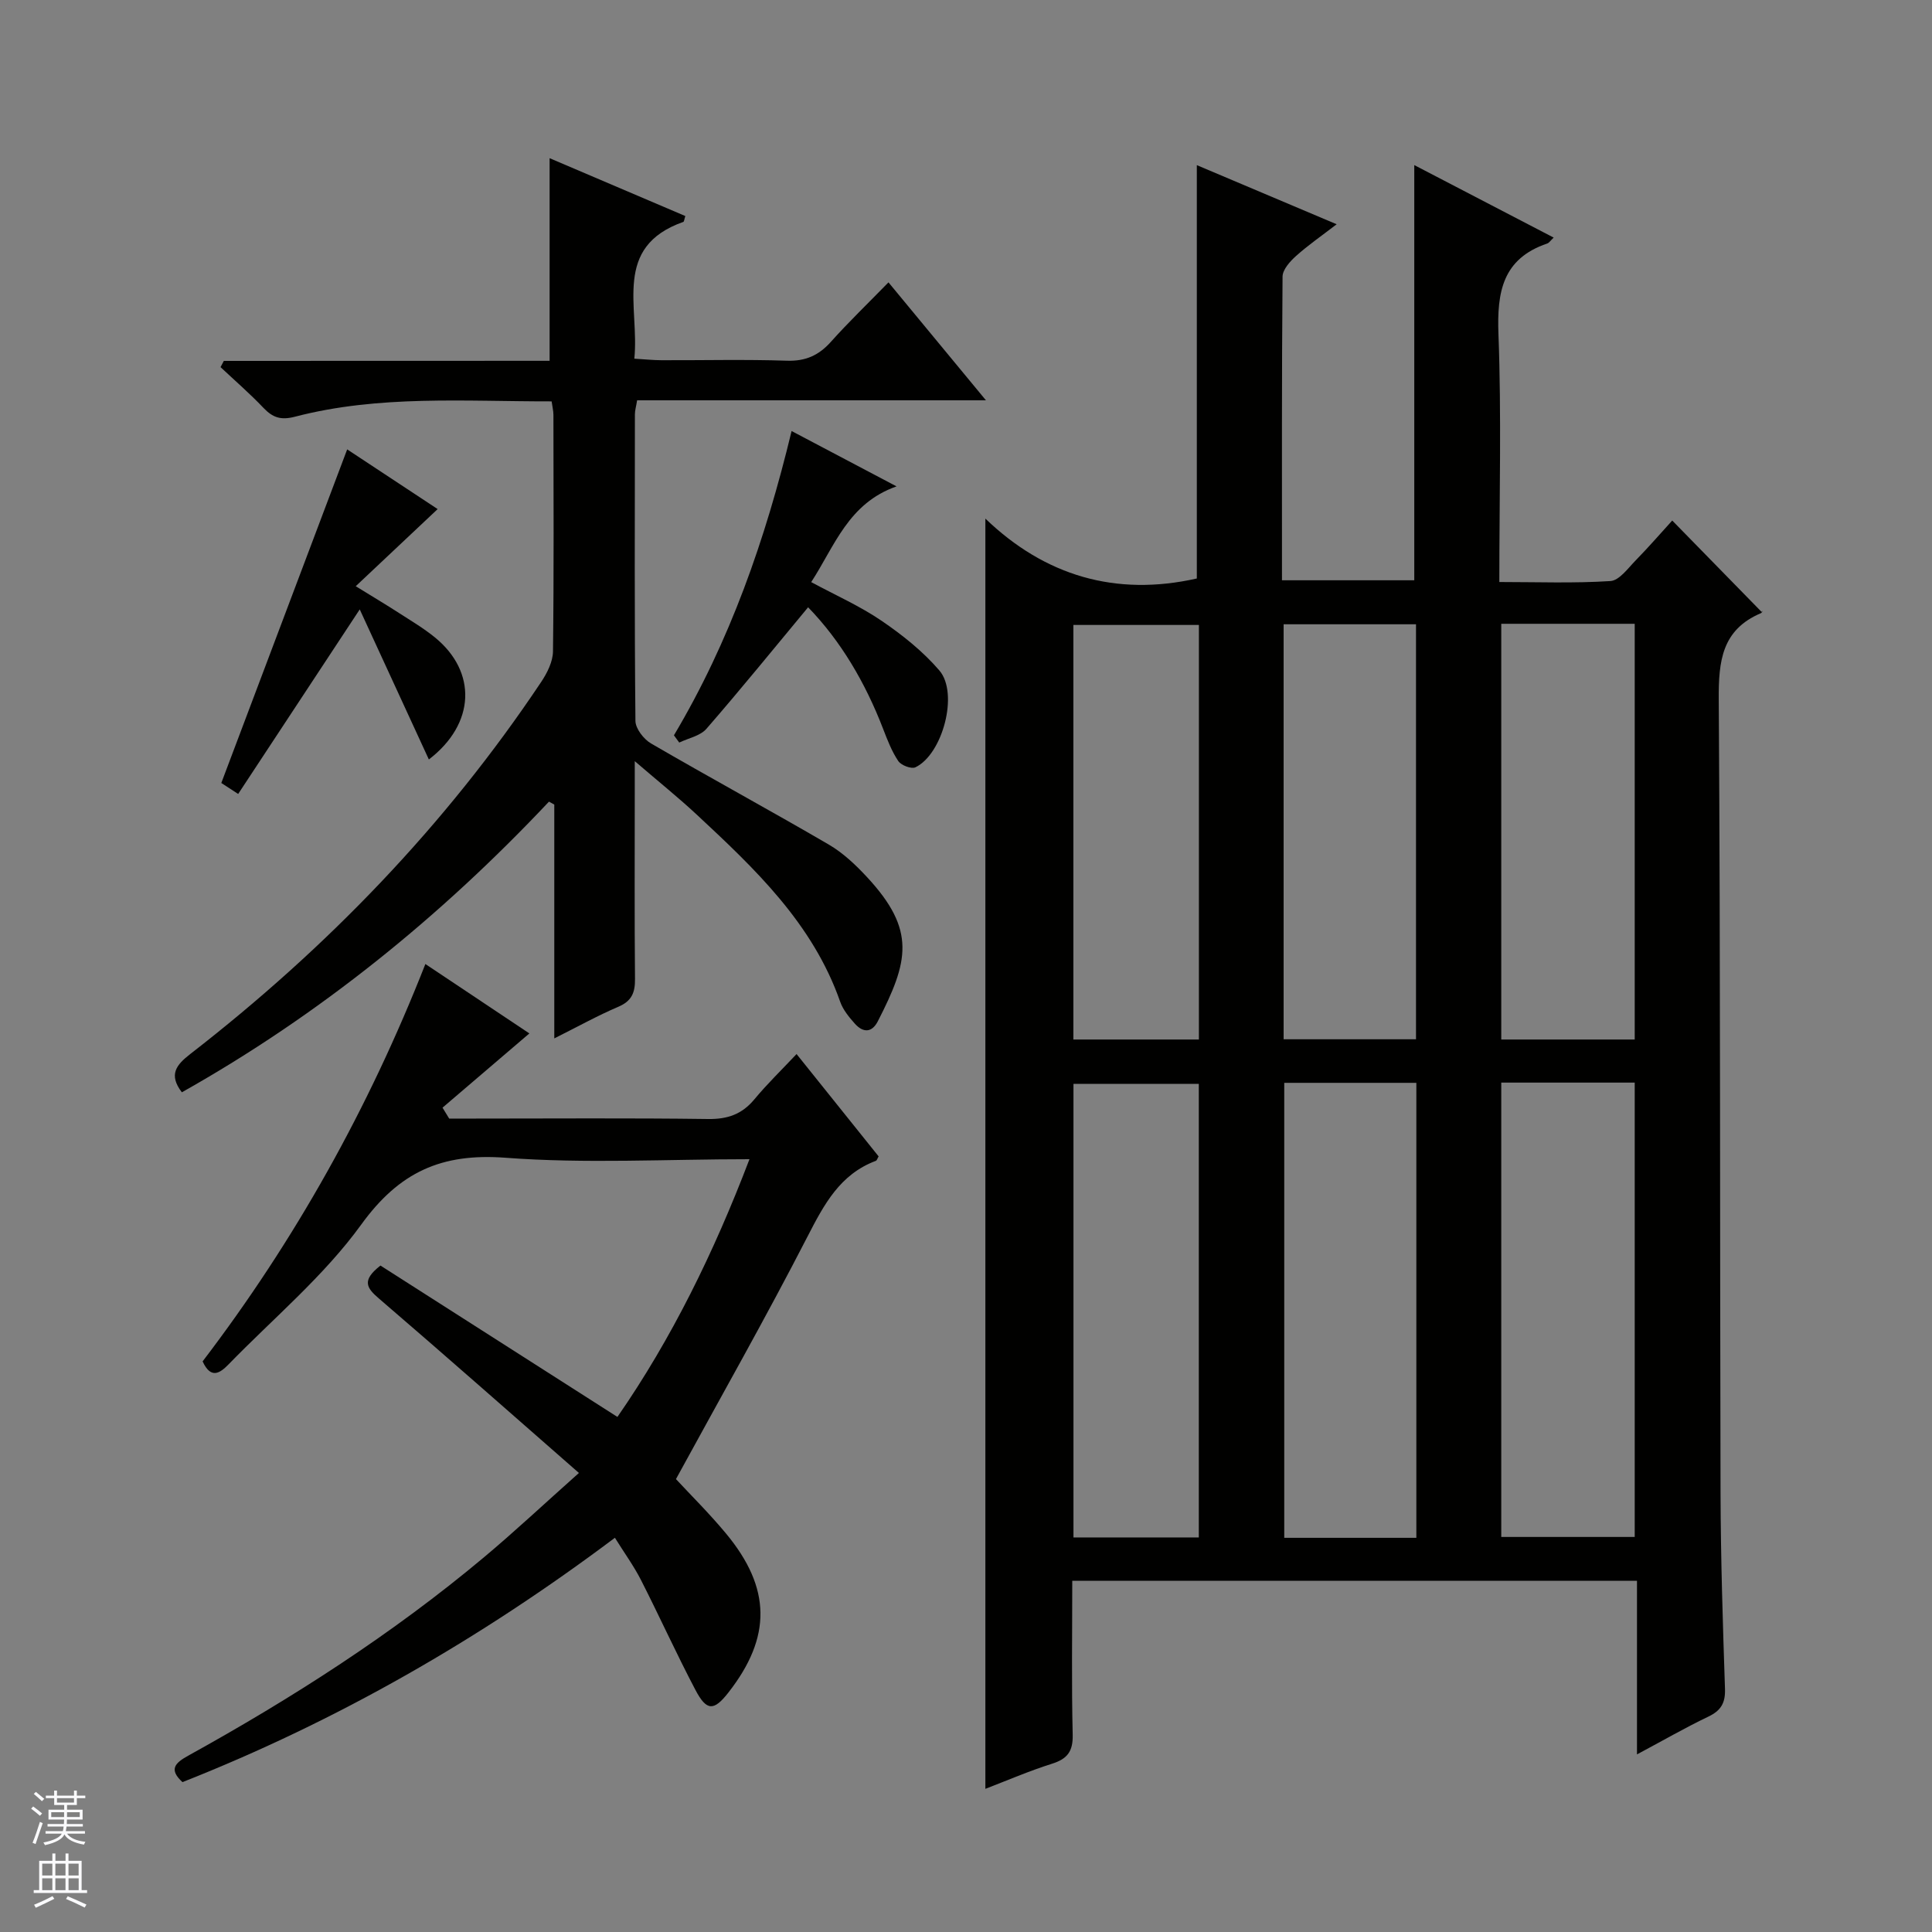
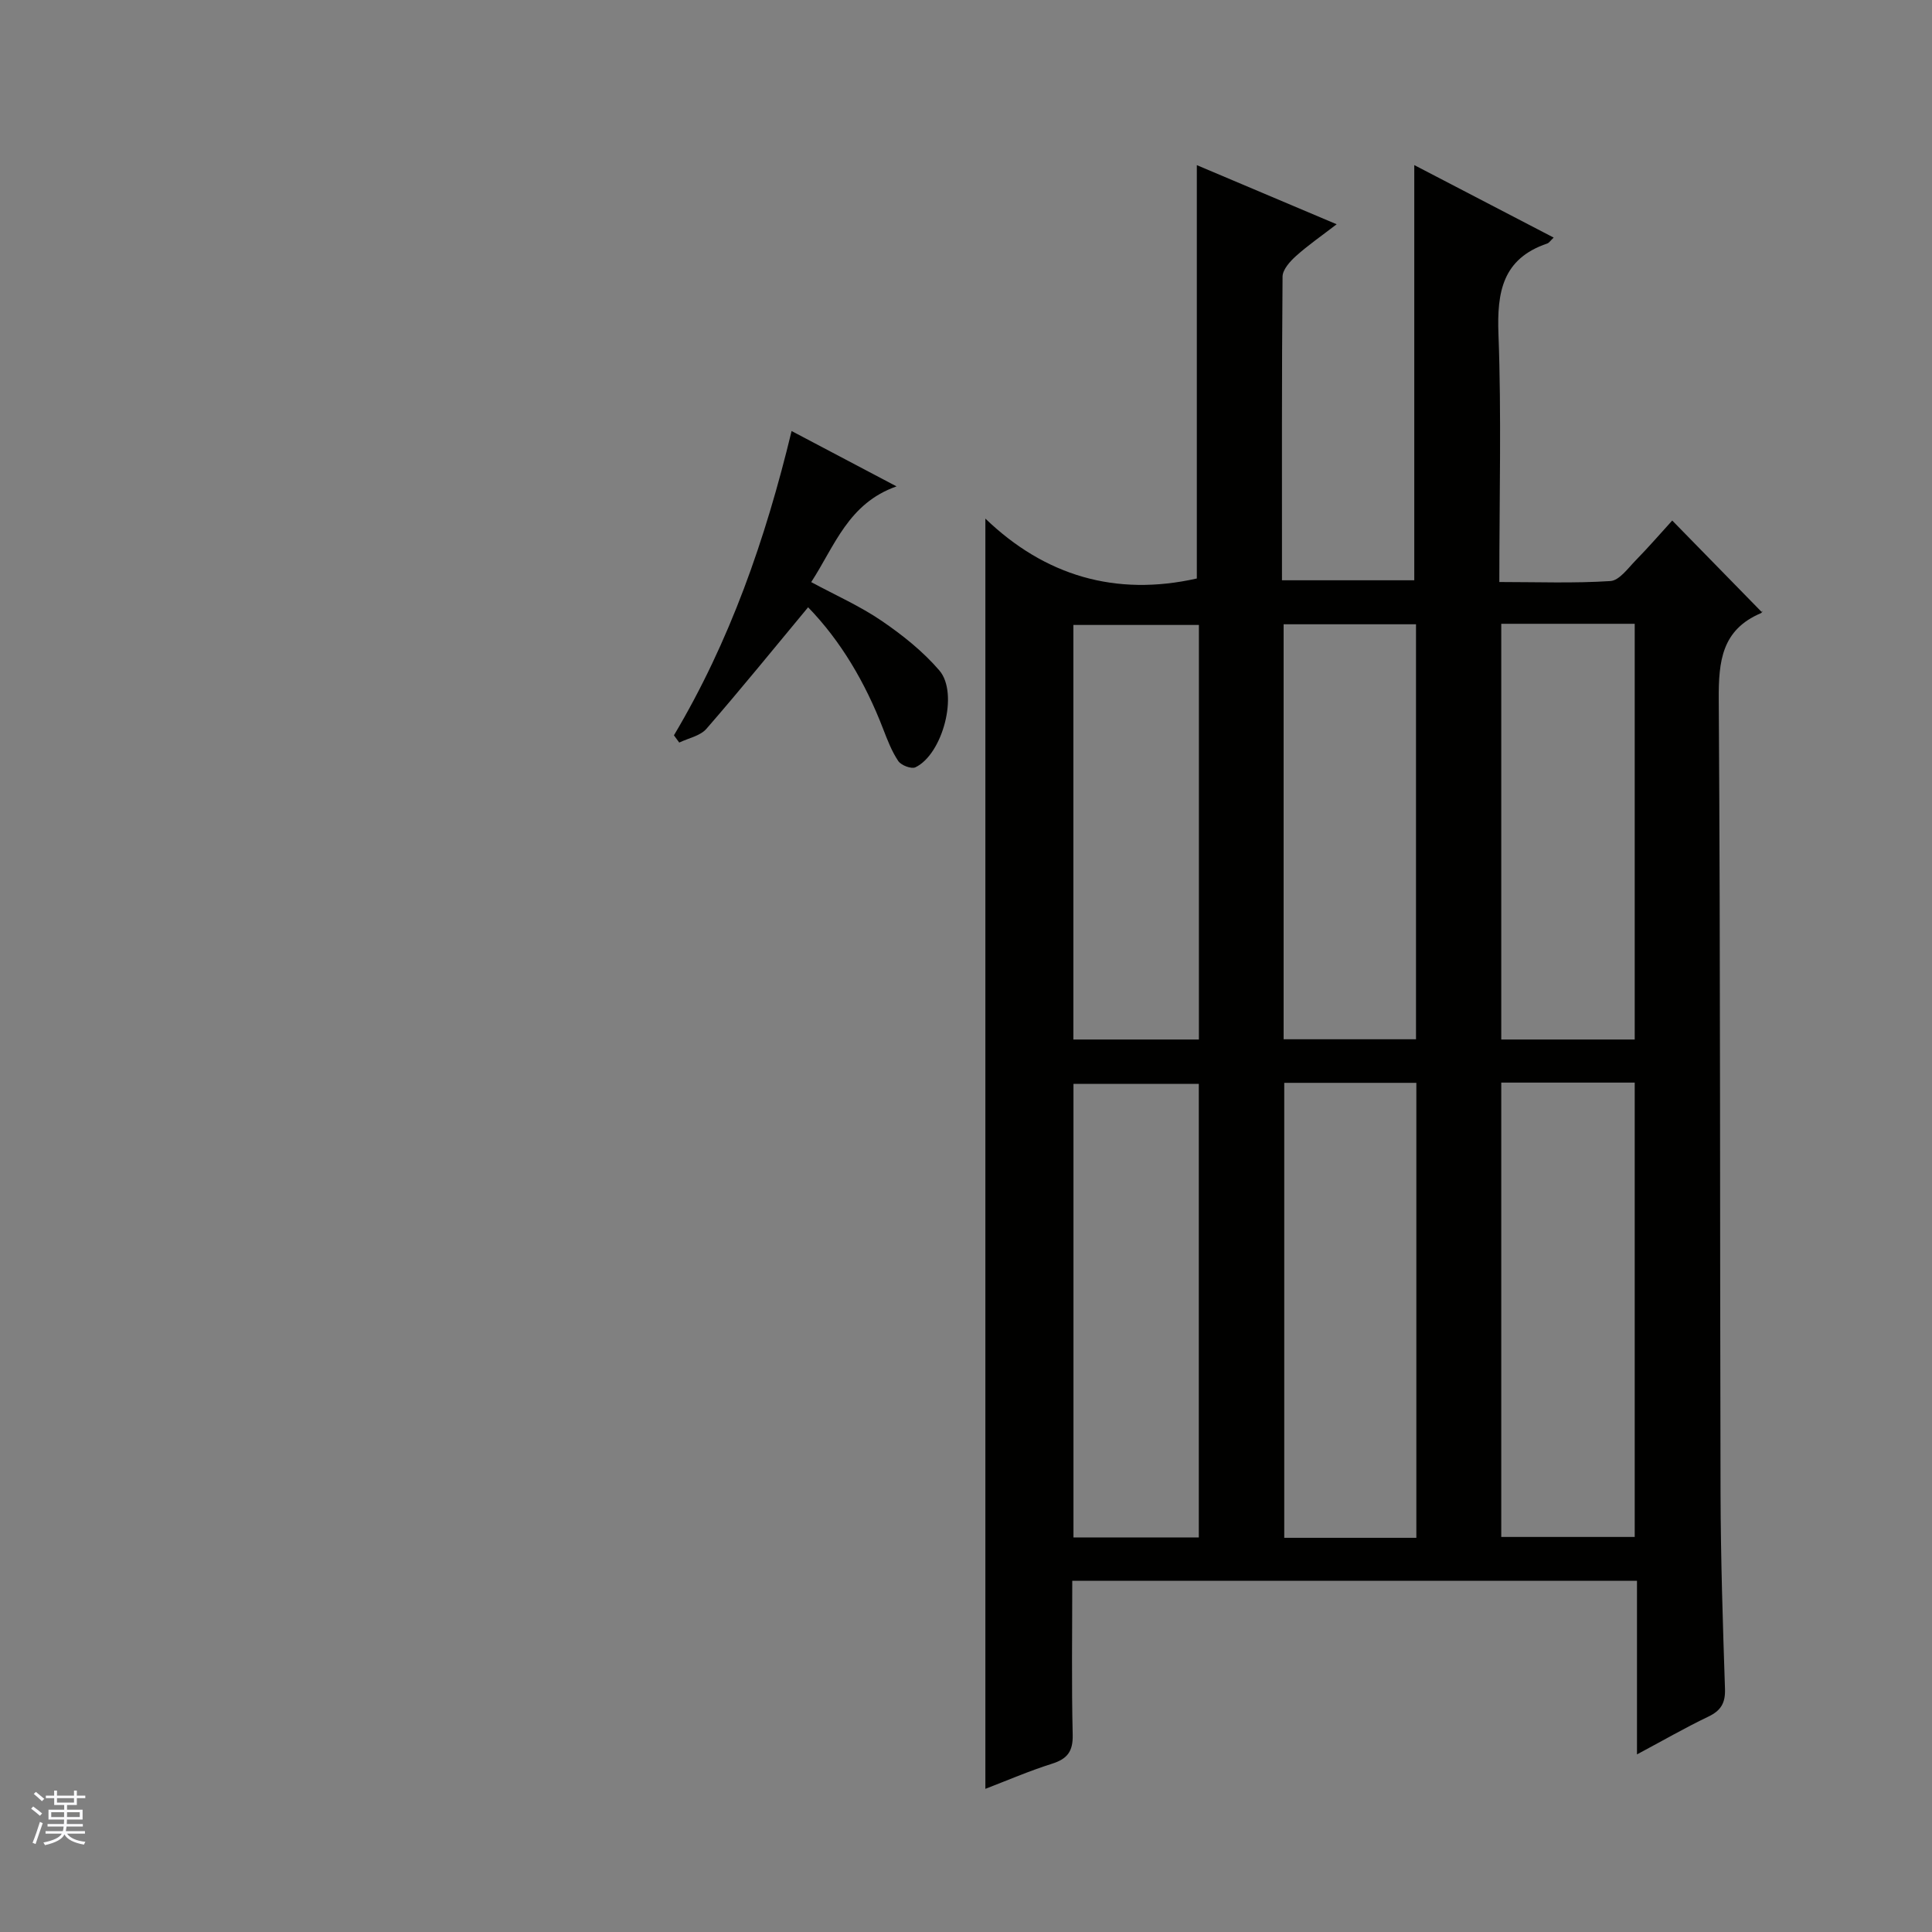
<svg xmlns="http://www.w3.org/2000/svg" enable-background="new 0 0 400 400" viewBox="0 0 400 400">
  <rect x="0" y="0" width="400" height="400" fill="#808080" stroke="none" />
  <g fill="#010100">
    <path d="m222 327.28c0 10.93-.16 21.41.09 31.89.08 3.47-1.13 5-4.31 6-4.72 1.49-9.29 3.47-13.77 5.19 0-87.5 0-174.8 0-262.99 12.29 11.83 26.97 16.19 43.78 12.4 0-28.11 0-56.63 0-85.58 9.16 3.87 18.69 7.9 28.95 12.24-3.1 2.39-5.9 4.32-8.41 6.57-1.24 1.11-2.77 2.81-2.79 4.25-.18 20.81-.12 41.62-.12 62.89h27.39c0-28.61 0-57.15 0-85.96 9.35 4.86 19.02 9.89 28.86 15.01-.64.6-.93 1.09-1.34 1.23-9.25 3.14-10.42 10.03-10.09 18.79.63 16.79.18 33.63.18 51.29 7.86 0 15.46.29 23-.2 1.85-.12 3.65-2.67 5.26-4.31 2.67-2.73 5.17-5.62 7.54-8.22 6.43 6.57 12.3 12.58 18.51 18.93.27-.57.17.11-.15.25-8.1 3.44-8.78 9.93-8.73 17.82.36 54.82.22 109.64.37 164.46.04 13.48.47 26.96.92 40.43.1 2.95-.85 4.51-3.47 5.76-4.77 2.28-9.35 4.93-14.75 7.81 0-12.32 0-23.99 0-35.94-39.18-.01-77.75-.01-116.92-.01zm71.24-8.89c0-31.73 0-62.91 0-94.2-9.3 0-18.25 0-27.35 0v94.2zm17.58-94.25v94.07h27.63c0-31.56 0-62.75 0-94.07-9.34 0-18.3 0-27.63 0zm-62.62 94.17c0-31.68 0-62.86 0-93.9-8.95 0-17.5 0-25.95 0v93.9zm17.56-189.06v85.92h27.41c0-28.92 0-57.41 0-85.92-9.36 0-18.28 0-27.41 0zm45.06-.1v86.07h27.63c0-28.89 0-57.41 0-86.07-9.33 0-18.29 0-27.63 0zm-88.59 86.07h25.99c0-28.89 0-57.41 0-85.83-8.93 0-17.49 0-25.99 0z" />
-     <path d="m113.79 74.7c0-14.4 0-27.81 0-41.95 9.22 3.93 18.67 7.96 28.1 11.98-.23.7-.25 1.15-.41 1.21-14.73 5.19-9.05 17.57-10.15 28.32 2.09.12 3.83.31 5.58.32 8.66.03 17.33-.19 25.99.1 3.87.13 6.6-1.09 9.12-3.9 3.65-4.08 7.61-7.89 11.93-12.32 6.74 8.16 13.12 15.88 20.18 24.42-24.72 0-48.42 0-72.22 0-.21 1.3-.46 2.1-.46 2.9-.02 21.16-.1 42.32.11 63.48.02 1.59 1.71 3.78 3.22 4.66 12.21 7.1 24.63 13.83 36.83 20.95 2.96 1.73 5.59 4.23 7.94 6.77 10.16 10.96 8.55 17.41 2.19 29.81-1.27 2.47-3.11 2.34-4.77.47-1.2-1.35-2.44-2.86-3.02-4.52-5.67-16.21-17.66-27.54-29.75-38.79-3.74-3.48-7.74-6.69-12.78-11.02v6.6c0 12.83-.07 25.66.05 38.49.03 2.82-.67 4.58-3.45 5.76-4.25 1.81-8.3 4.07-13.26 6.55 0-16.69 0-32.55 0-48.41-.37-.2-.73-.4-1.1-.61-22.43 23.82-47.55 44.17-76.01 60.18-2.79-3.66-1.17-5.67 1.76-7.94 28.22-21.89 52.78-47.27 72.65-77.04 1.23-1.84 2.4-4.18 2.43-6.3.2-16.33.11-32.65.09-48.98 0-.8-.21-1.61-.37-2.79-17.9.03-35.71-1.37-53.16 3.18-2.89.75-4.57.19-6.49-1.82-2.81-2.96-5.92-5.65-8.9-8.45.23-.43.45-.86.68-1.29 22.5-.02 45.02-.02 67.45-.02z" />
-     <path d="m88.07 199.59c7.29 4.86 13.93 9.29 21.53 14.37-6.21 5.31-12.1 10.34-17.98 15.37.46.75.92 1.51 1.38 2.26h5.15c16.16 0 32.32-.13 48.48.09 4.02.05 6.99-.99 9.55-4.07 2.64-3.18 5.62-6.07 8.74-9.38 6.04 7.53 11.53 14.38 16.99 21.19-.24.39-.35.83-.58.92-7.43 2.79-10.71 9.01-14.14 15.67-8.65 16.82-18 33.29-27.24 50.22 2.94 3.18 6.85 7.04 10.34 11.24 9.41 11.32 9.49 21.49.51 32.96-2.99 3.83-4.49 3.88-6.82-.55-3.94-7.48-7.43-15.21-11.27-22.75-1.48-2.91-3.43-5.58-5.4-8.75-27.91 20.96-57.51 37.95-89.53 50.59-2.84-2.6-1.6-3.93 1.14-5.45 21.58-11.93 42.29-25.2 61.23-41.06 6.37-5.33 12.43-11.02 19.71-17.5-14.12-12.35-27.67-24.33-41.4-36.11-2.5-2.15-3.7-3.71.31-6.83 16.04 10.25 32.37 20.68 49.06 31.34 11.21-16.16 19.98-34.06 27.34-53.36-17.26 0-33.96.95-50.5-.3-13.27-1-22.01 2.95-29.9 13.86-7.72 10.66-18.16 19.36-27.42 28.89-1.8 1.85-3.68 3.16-5.4-.59 19.07-25 34.36-52.33 46.12-82.27z" />
    <path d="m139.53 152.24c11.55-19.41 18.92-40.45 24.36-63 7.35 3.88 14.13 7.45 21.73 11.46-9.99 3.51-12.79 12.32-17.67 19.82 5.06 2.73 10.11 4.96 14.59 8.02 4.33 2.95 8.56 6.33 11.95 10.28 4.05 4.73.67 17.35-4.96 20.04-.84.4-2.96-.41-3.55-1.29-1.36-2.02-2.26-4.39-3.15-6.69-3.68-9.55-8.76-18.19-15.52-25.15-7.07 8.51-13.92 16.96-21.06 25.17-1.28 1.47-3.72 1.92-5.62 2.84-.38-.5-.74-1-1.1-1.5z" />
-     <path d="m88.79 157.24c-4.75-10.3-9.45-20.52-14.31-31.07-8.8 13.36-16.9 25.66-25.17 38.21-1.97-1.28-3.16-2.05-3.49-2.27 8.73-23.14 17.32-45.88 26.06-69.07 5.82 3.84 12.64 8.34 18.73 12.36-5.59 5.26-10.9 10.27-16.96 15.97 3.78 2.33 6.4 3.89 8.95 5.54 2.51 1.62 5.11 3.16 7.42 5.04 8.77 7.13 8.42 17.9-1.23 25.29z" />
  </g>
  <path d="m6.45 374.46.42-.45c.65.47 1.27.95 1.85 1.44l-.45.49c-.66-.56-1.26-1.06-1.83-1.48m.93 7.33-.63-.26c.55-1.36 1.05-2.8 1.52-4.33.19.1.38.19.59.27-.46 1.29-.95 2.73-1.48 4.32m-.38-10.38.44-.42c.43.34 1.01.82 1.74 1.44l-.49.49c-.53-.51-1.09-1.01-1.69-1.51m2.5.35h1.72v-1.04h.59v1.04h3.52v-1.04h.59v1.04h1.75v.53h-1.75v1.42h-2.03v.97h3.22v2.03h-3.24c0 .35-.01.66-.03.93h3.32v.53h-3.37c-.03.27-.08.58-.15.94h3.96v.53h-3.71c.67.92 1.93 1.48 3.79 1.68-.13.24-.23.44-.29.59-2.13-.38-3.48-1.08-4.04-2.12-.43.97-1.77 1.72-4.03 2.23-.09-.19-.2-.37-.33-.55 2.1-.42 3.37-1.03 3.81-1.83h-3.36v-.53h3.58c.08-.29.13-.61.16-.94h-3.33v-.53h3.39c.02-.27.04-.58.04-.93h-3.23v-2.03h3.25v-.97h-2.07v-1.42h-1.73zm1.12 3.44v1h2.65c.01-.3.02-.44.01-.4v-.25-.35zm1.19-2h3.52v-.91h-3.52zm4.71 2h-2.63v.59c0 .15-.01.28-.01.4h2.64z" fill="#fafafc" />
-   <path d="m13.55 383.74h.63v1.52h2.72v6.07h1.13v.6h-11.05v-.6h1.13v-6.07h2.73v-1.52h.63v1.52h2.1v-1.52zm-2.68 8.83.38.56c-1.24.63-2.53 1.25-3.85 1.85-.1-.21-.21-.42-.34-.63 1.36-.55 2.63-1.15 3.81-1.78m-2.13-4.27h2.1v-2.45h-2.1zm0 3.04h2.1v-2.46h-2.1zm2.72-3.04h2.1v-2.45h-2.1zm0 3.04h2.1v-2.46h-2.1zm6.07 3.6c-1.41-.71-2.7-1.3-3.86-1.78l.35-.56c1.45.62 2.75 1.19 3.88 1.72zm-1.25-9.09h-2.1v2.45h2.1zm-2.09 5.49h2.1v-2.46h-2.1z" fill="#fafafc" />
</svg>